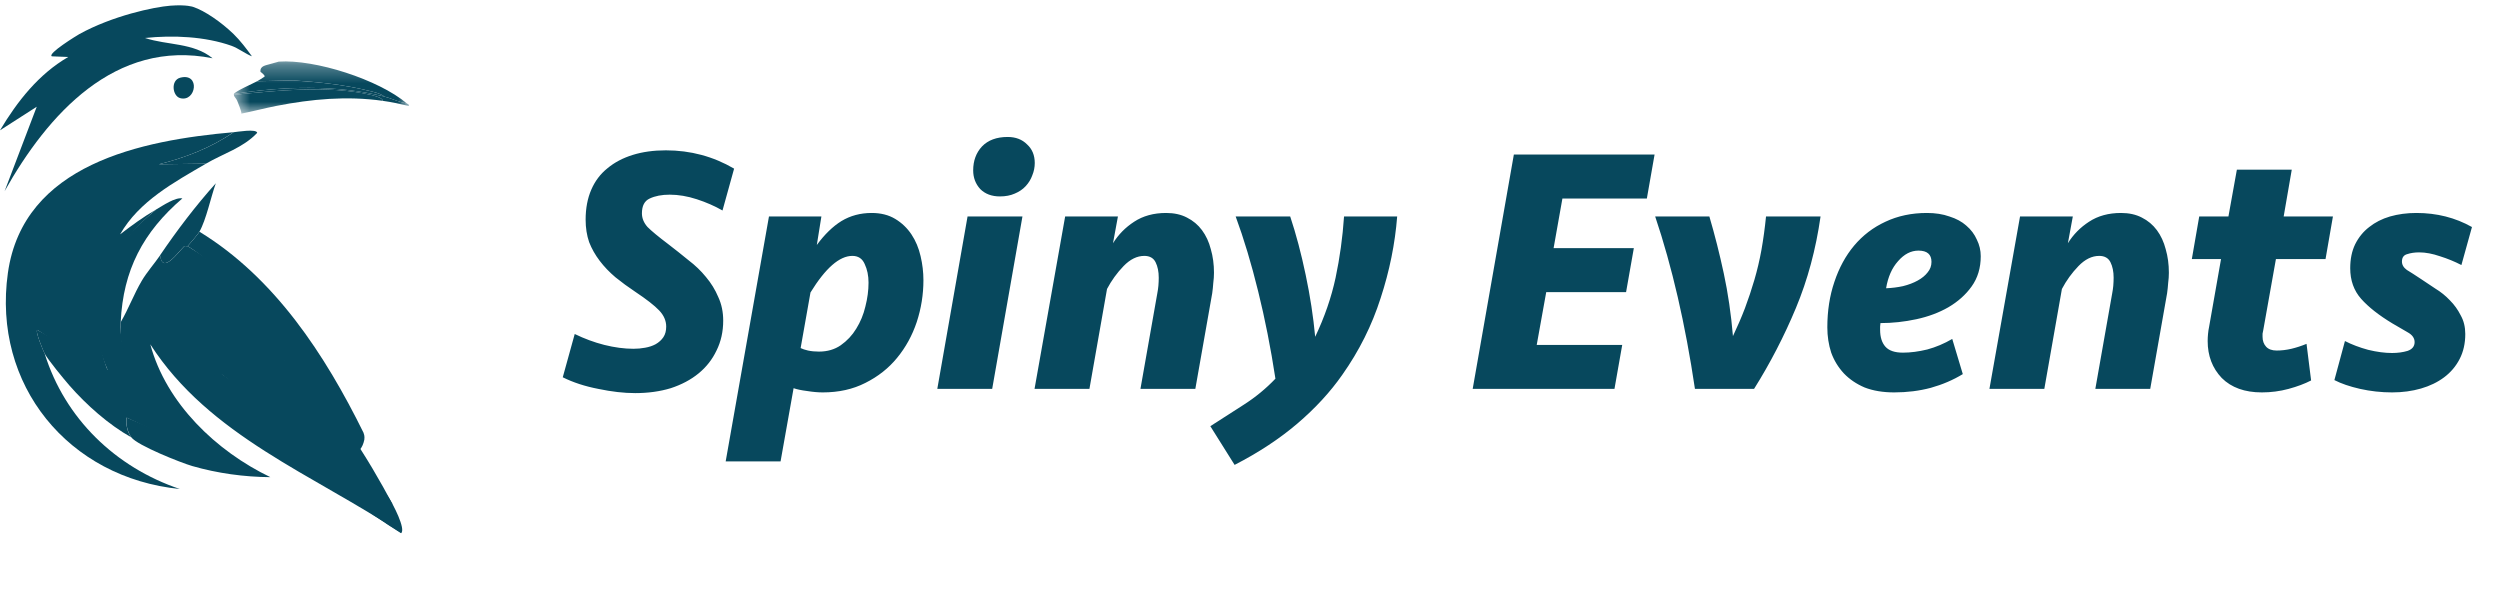
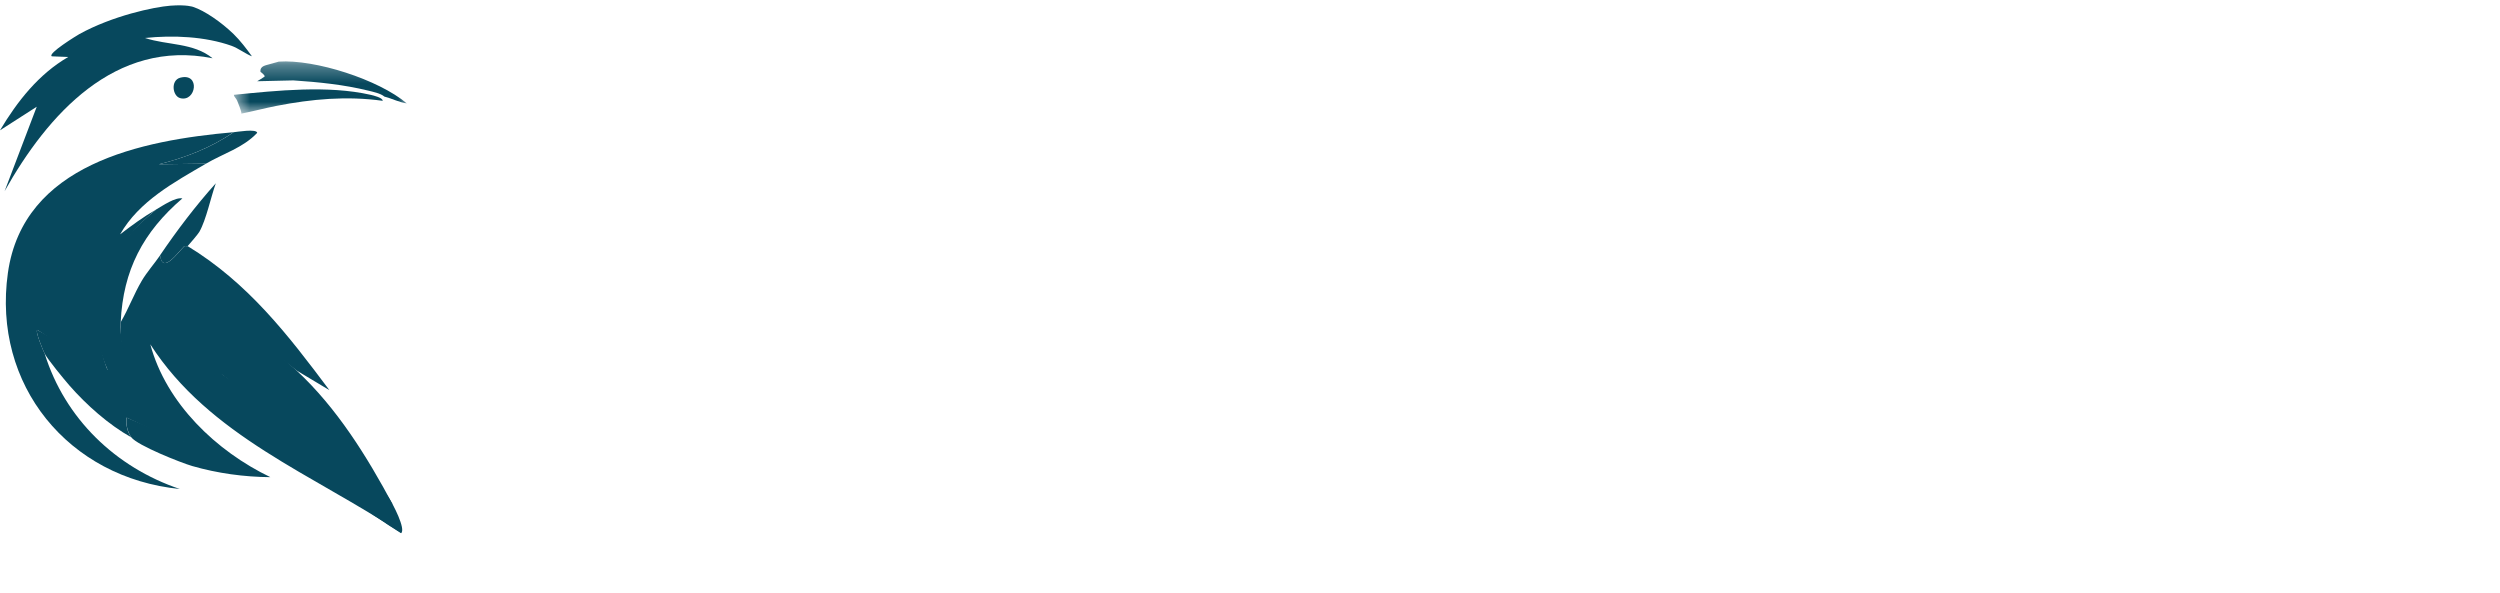
<svg xmlns="http://www.w3.org/2000/svg" width="135" height="32" viewBox="0 0 135 32" fill="none">
-   <path d="M39.053 17.314C39.053 17.909 38.932 18.448 38.692 18.929C38.464 19.41 38.141 19.822 37.723 20.164C37.305 20.506 36.804 20.772 36.222 20.962C35.639 21.139 34.999 21.228 34.303 21.228C33.695 21.228 33.03 21.152 32.308 21C31.586 20.861 30.946 20.652 30.389 20.373L31.035 18.036C31.554 18.289 32.086 18.486 32.631 18.625C33.188 18.764 33.714 18.834 34.208 18.834C34.423 18.834 34.632 18.815 34.835 18.777C35.05 18.739 35.24 18.676 35.405 18.587C35.582 18.486 35.721 18.359 35.823 18.207C35.924 18.055 35.975 17.865 35.975 17.637C35.975 17.32 35.848 17.029 35.595 16.763C35.341 16.497 34.911 16.161 34.303 15.756C33.923 15.503 33.568 15.243 33.239 14.977C32.909 14.698 32.624 14.401 32.384 14.084C32.143 13.767 31.953 13.432 31.814 13.077C31.687 12.71 31.624 12.304 31.624 11.861C31.624 11.253 31.725 10.715 31.928 10.246C32.13 9.777 32.422 9.391 32.802 9.087C33.182 8.77 33.638 8.53 34.17 8.365C34.702 8.2 35.297 8.118 35.956 8.118C37.286 8.118 38.514 8.447 39.642 9.106L39.015 11.367C38.597 11.126 38.134 10.924 37.628 10.759C37.121 10.594 36.633 10.512 36.165 10.512C35.734 10.512 35.373 10.582 35.082 10.721C34.803 10.848 34.664 11.114 34.664 11.519C34.664 11.785 34.765 12.032 34.968 12.26C35.183 12.475 35.55 12.779 36.07 13.172C36.45 13.463 36.817 13.755 37.172 14.046C37.539 14.325 37.856 14.629 38.122 14.958C38.4 15.287 38.622 15.648 38.787 16.041C38.964 16.421 39.053 16.845 39.053 17.314ZM41.524 11.69H44.355L44.108 13.229C44.526 12.659 44.969 12.228 45.438 11.937C45.919 11.646 46.464 11.5 47.072 11.5C47.566 11.5 47.99 11.608 48.345 11.823C48.7 12.038 48.991 12.317 49.219 12.659C49.447 13.001 49.612 13.394 49.713 13.837C49.814 14.268 49.865 14.698 49.865 15.129C49.865 15.902 49.745 16.655 49.504 17.39C49.263 18.112 48.909 18.758 48.44 19.328C47.984 19.885 47.414 20.335 46.73 20.677C46.059 21.019 45.292 21.19 44.431 21.19C44.178 21.19 43.893 21.165 43.576 21.114C43.272 21.076 43.031 21.025 42.854 20.962L42.151 24.914H39.187L41.524 11.69ZM46.027 13.818C45.33 13.818 44.577 14.477 43.766 15.794L43.234 18.796C43.335 18.847 43.468 18.891 43.633 18.929C43.81 18.967 44.007 18.986 44.222 18.986C44.678 18.986 45.071 18.872 45.4 18.644C45.742 18.403 46.021 18.106 46.236 17.751C46.464 17.384 46.629 16.985 46.73 16.554C46.844 16.111 46.901 15.68 46.901 15.262C46.901 14.882 46.831 14.546 46.692 14.255C46.565 13.964 46.344 13.818 46.027 13.818ZM50.614 21L52.248 11.69H55.212L53.578 21H50.614ZM52.552 9.201C52.552 8.682 52.71 8.251 53.027 7.909C53.356 7.567 53.819 7.396 54.414 7.396C54.845 7.396 55.193 7.529 55.459 7.795C55.738 8.048 55.877 8.384 55.877 8.802C55.877 9.03 55.833 9.252 55.744 9.467C55.668 9.682 55.548 9.879 55.383 10.056C55.231 10.221 55.035 10.354 54.794 10.455C54.566 10.556 54.3 10.607 53.996 10.607C53.553 10.607 53.198 10.474 52.932 10.208C52.679 9.929 52.552 9.594 52.552 9.201ZM55.865 21L57.518 11.69H60.368L60.102 13.134C60.393 12.665 60.773 12.279 61.242 11.975C61.723 11.658 62.3 11.5 62.971 11.5C63.402 11.5 63.775 11.582 64.092 11.747C64.421 11.912 64.694 12.14 64.909 12.431C65.124 12.722 65.283 13.064 65.384 13.457C65.498 13.85 65.555 14.274 65.555 14.73C65.555 14.907 65.542 15.091 65.517 15.281C65.504 15.471 65.485 15.655 65.46 15.832L64.548 21H61.584L62.496 15.832C62.521 15.705 62.54 15.572 62.553 15.433C62.566 15.281 62.572 15.135 62.572 14.996C62.572 14.667 62.515 14.388 62.401 14.16C62.287 13.932 62.084 13.818 61.793 13.818C61.4 13.818 61.027 14.002 60.672 14.369C60.317 14.736 60.02 15.148 59.779 15.604L58.829 21H55.865ZM72.483 20.24C71.837 21.165 71.032 22.039 70.07 22.862C69.107 23.685 67.974 24.433 66.669 25.104L65.358 23.014C65.928 22.647 66.529 22.26 67.163 21.855C67.796 21.45 68.366 20.981 68.873 20.449C68.62 18.79 68.309 17.219 67.942 15.737C67.575 14.242 67.169 12.893 66.726 11.69H69.671C69.987 12.64 70.266 13.691 70.507 14.844C70.748 15.984 70.918 17.099 71.02 18.188C71.526 17.124 71.894 16.06 72.122 14.996C72.35 13.919 72.502 12.817 72.578 11.69H75.447C75.333 13.159 75.035 14.629 74.554 16.098C74.085 17.567 73.395 18.948 72.483 20.24ZM81.748 8.346H89.347L88.93 10.721H84.37L83.894 13.4H88.227L87.808 15.775H83.496L82.983 18.625H87.6L87.181 21H79.525L81.748 8.346ZM91.527 21C91.008 17.504 90.292 14.401 89.38 11.69H92.306C92.597 12.678 92.857 13.704 93.085 14.768C93.313 15.832 93.478 16.959 93.579 18.15C93.82 17.643 94.035 17.143 94.225 16.649C94.415 16.142 94.586 15.629 94.738 15.11C94.89 14.591 95.017 14.052 95.118 13.495C95.219 12.925 95.302 12.323 95.365 11.69H98.31C98.057 13.463 97.614 15.11 96.98 16.63C96.347 18.15 95.593 19.607 94.719 21H91.527ZM104.053 11.5C104.509 11.5 104.914 11.563 105.269 11.69C105.636 11.804 105.94 11.969 106.181 12.184C106.434 12.399 106.624 12.653 106.751 12.944C106.89 13.223 106.96 13.52 106.96 13.837C106.96 14.47 106.795 15.015 106.466 15.471C106.149 15.914 105.731 16.288 105.212 16.592C104.705 16.883 104.129 17.099 103.483 17.238C102.837 17.377 102.191 17.447 101.545 17.447C101.532 17.523 101.526 17.586 101.526 17.637C101.526 17.688 101.526 17.745 101.526 17.808C101.526 18.201 101.621 18.505 101.811 18.72C102.001 18.935 102.317 19.043 102.761 19.043C103.166 19.043 103.603 18.986 104.072 18.872C104.54 18.745 104.99 18.555 105.421 18.302L105.991 20.202C105.471 20.519 104.895 20.766 104.262 20.943C103.641 21.108 102.982 21.19 102.286 21.19C101.678 21.19 101.146 21.101 100.69 20.924C100.246 20.734 99.873 20.481 99.569 20.164C99.265 19.835 99.037 19.461 98.885 19.043C98.745 18.612 98.676 18.156 98.676 17.675C98.676 16.788 98.802 15.971 99.056 15.224C99.309 14.464 99.664 13.812 100.12 13.267C100.588 12.71 101.152 12.279 101.811 11.975C102.482 11.658 103.229 11.5 104.053 11.5ZM103.597 13.533C103.191 13.533 102.824 13.723 102.495 14.103C102.165 14.47 101.95 14.958 101.849 15.566C102.165 15.553 102.469 15.515 102.761 15.452C103.065 15.376 103.331 15.275 103.559 15.148C103.787 15.021 103.964 14.876 104.091 14.711C104.23 14.546 104.3 14.356 104.3 14.141C104.3 13.736 104.065 13.533 103.597 13.533ZM107.429 21L109.082 11.69H111.932L111.666 13.134C111.957 12.665 112.337 12.279 112.806 11.975C113.287 11.658 113.863 11.5 114.535 11.5C114.965 11.5 115.339 11.582 115.656 11.747C115.985 11.912 116.257 12.14 116.473 12.431C116.688 12.722 116.846 13.064 116.948 13.457C117.062 13.85 117.119 14.274 117.119 14.73C117.119 14.907 117.106 15.091 117.081 15.281C117.068 15.471 117.049 15.655 117.024 15.832L116.112 21H113.148L114.06 15.832C114.085 15.705 114.104 15.572 114.117 15.433C114.129 15.281 114.136 15.135 114.136 14.996C114.136 14.667 114.079 14.388 113.965 14.16C113.851 13.932 113.648 13.818 113.357 13.818C112.964 13.818 112.59 14.002 112.236 14.369C111.881 14.736 111.583 15.148 111.343 15.604L110.393 21H107.429ZM118.758 11.69H120.335L120.791 9.163H123.755L123.318 11.69H125.978L125.579 13.989H122.9L122.216 17.827C122.204 17.89 122.191 17.954 122.178 18.017C122.178 18.068 122.178 18.125 122.178 18.188C122.178 18.403 122.242 18.581 122.368 18.72C122.495 18.859 122.685 18.929 122.938 18.929C123.204 18.929 123.47 18.897 123.736 18.834C124.002 18.771 124.275 18.682 124.553 18.568L124.8 20.544C124.458 20.721 124.053 20.873 123.584 21C123.116 21.127 122.634 21.19 122.14 21.19C121.216 21.19 120.494 20.93 119.974 20.411C119.468 19.879 119.214 19.214 119.214 18.416C119.214 18.289 119.221 18.163 119.233 18.036C119.246 17.897 119.265 17.77 119.29 17.656L119.936 13.989H118.359L118.758 11.69ZM133.125 18.036C133.125 18.543 133.024 18.992 132.821 19.385C132.619 19.778 132.34 20.107 131.985 20.373C131.631 20.639 131.213 20.842 130.731 20.981C130.25 21.12 129.731 21.19 129.173 21.19C128.591 21.19 128.014 21.127 127.444 21C126.887 20.873 126.425 20.715 126.057 20.525L126.627 18.416C126.995 18.606 127.413 18.764 127.881 18.891C128.35 19.005 128.781 19.062 129.173 19.062C129.477 19.062 129.756 19.024 130.009 18.948C130.263 18.859 130.389 18.701 130.389 18.473C130.389 18.258 130.263 18.08 130.009 17.941C129.769 17.802 129.496 17.643 129.192 17.466C128.458 17.023 127.894 16.579 127.501 16.136C127.109 15.693 126.912 15.142 126.912 14.483C126.912 13.989 127.001 13.558 127.178 13.191C127.368 12.811 127.622 12.501 127.938 12.26C128.255 12.007 128.629 11.817 129.059 11.69C129.503 11.563 129.978 11.5 130.484 11.5C131.586 11.5 132.587 11.753 133.486 12.26L132.916 14.312C132.549 14.122 132.163 13.964 131.757 13.837C131.352 13.698 130.978 13.628 130.636 13.628C130.396 13.628 130.18 13.66 129.99 13.723C129.8 13.774 129.705 13.907 129.705 14.122C129.705 14.299 129.794 14.451 129.971 14.578C130.161 14.692 130.408 14.85 130.712 15.053C130.966 15.218 131.232 15.395 131.51 15.585C131.802 15.762 132.061 15.971 132.289 16.212C132.53 16.453 132.726 16.725 132.878 17.029C133.043 17.32 133.125 17.656 133.125 18.036Z" fill="#07485D" />
  <g clip-path="url(#clip0_32_79)">
    <path d="M10.133 13.291C13.391 15.275 15.551 18.079 17.787 21.067L16.015 20.006C14.542 18.832 14.723 19.02 13.003 18.081C15.456 20.084 16.241 21.491 18.306 23.881C16.714 23.537 14.447 22.098 13.071 21.22C12.91 21.117 11.962 20.04 11.873 20.23C14.667 23.447 17.378 25.333 20.977 27.57C21.17 27.903 21.686 28.259 21.651 28.772C16.936 25.63 11.3 23.547 8.116 18.592C8.972 21.783 11.681 24.365 14.601 25.767C13.188 25.756 11.742 25.559 10.384 25.167C9.786 24.995 7.411 24.052 7.089 23.612C6.886 23.335 6.783 22.898 6.841 22.551L9.924 23.859C7.677 22.211 6.391 20.238 6.522 17.39C6.942 16.673 7.233 15.879 7.655 15.163C7.938 14.684 8.335 14.242 8.647 13.785C8.772 14.825 9.591 13.652 9.959 13.291C9.979 13.271 10.12 13.309 10.137 13.291H10.133Z" fill="#07485D" />
    <path d="M12.613 7.139C11.398 7.977 10.005 8.516 8.574 8.872L11.126 8.837C9.399 9.845 7.511 10.86 6.484 12.656C7.11 12.175 7.747 11.707 8.433 11.313C5.601 13.646 4.41 16.81 5.988 20.435L2.02 17.816C1.867 17.827 2.344 18.97 2.41 19.089C3.502 22.599 6.238 25.235 9.71 26.406C3.703 25.807 -0.427 20.795 0.426 14.74C1.254 8.864 7.627 7.577 12.615 7.139H12.613Z" fill="#07485D" />
    <path d="M6.518 17.391C6.387 20.238 8.725 22.209 10.162 24.119L6.837 22.552C6.779 22.899 6.882 23.337 7.085 23.614C5.868 22.934 4.669 21.866 3.754 20.822C3.444 20.465 2.609 19.454 2.408 19.089C2.343 18.971 1.867 17.827 2.018 17.816L5.809 19.973C4.23 16.348 5.599 13.646 8.431 11.313C8.805 11.097 9.458 10.643 9.849 10.713C7.725 12.536 6.648 14.589 6.518 17.393V17.391Z" fill="#07485D" />
    <path d="M17.645 23.189C18.586 24.279 20.158 25.656 20.976 26.849C21.214 27.196 21.932 28.58 21.659 28.793C18.061 26.556 13.849 22.907 11.054 19.691C11.142 19.5 12.913 20.896 13.073 20.999C14.449 21.878 16.051 22.846 17.643 23.191L17.645 23.189Z" fill="#07485D" />
-     <path d="M18.34 24.017C16.105 21.028 13.39 15.275 10.133 13.291C10.246 13.171 10.706 12.624 10.771 12.513C14.848 15.004 17.555 19.167 19.629 23.365C19.709 23.574 19.674 23.684 19.674 23.744C19.488 24.638 18.825 24.664 18.34 24.017Z" fill="#07485D" />
    <path d="M16.014 20.008C18.196 22.034 19.821 24.652 21.214 27.258L20.408 26.512C19.161 25.348 18.587 24.279 17.645 23.189C15.579 20.8 13.435 18.441 10.983 16.438C12.704 17.376 14.578 18.673 16.014 20.008Z" fill="#07485D" />
    <path d="M10.77 12.513C10.707 12.624 10.245 13.171 10.132 13.291C10.115 13.309 9.975 13.271 9.954 13.291C9.587 13.654 8.767 14.826 8.643 13.785C9.567 12.425 10.556 11.122 11.654 9.897C11.39 10.626 11.136 11.87 10.768 12.513H10.77Z" fill="#07485D" />
    <path d="M11.125 8.837L8.574 8.872C10.007 8.517 11.398 7.979 12.613 7.14C12.789 7.125 13.856 6.939 13.889 7.174C13.133 7.98 12.051 8.295 11.125 8.836V8.837Z" fill="#07485D" />
    <path d="M10.436 0.375C11.052 0.58 11.938 1.185 12.613 1.839C12.966 2.18 13.317 2.641 13.605 3.041C13.301 2.933 12.865 2.603 12.506 2.475C11.07 1.965 9.342 1.893 7.829 2.051C9.031 2.45 10.445 2.298 11.479 3.147C6.209 2.092 2.571 6.188 0.248 10.323L1.984 5.763L0 7.037C0.932 5.476 2.087 4.002 3.685 3.077L2.799 3.042C2.543 2.898 4.173 1.903 4.286 1.84C6.078 0.852 8.315 0.375 9.204 0.307C10.094 0.239 10.436 0.375 10.436 0.375Z" fill="#07485D" />
    <path d="M9.732 4.196C10.829 3.909 10.596 5.528 9.732 5.3C9.31 5.189 9.205 4.334 9.732 4.196Z" fill="#07485D" />
    <mask id="mask0_32_79" style="mask-type:luminance" maskUnits="userSpaceOnUse" x="12" y="3" width="11" height="4">
      <path d="M12.63 3.316H22.104V6.135H12.63V3.316Z" fill="white" />
    </mask>
    <g mask="url(#mask0_32_79)">
      <path d="M12.63 5.121C12.634 5.236 12.764 5.312 12.809 5.444C12.863 5.599 13.042 5.986 13.034 6.135C13.665 6.011 14.325 5.836 14.919 5.72C16.84 5.346 18.72 5.173 20.665 5.444C20.675 5.274 20.153 5.154 20.015 5.121C17.709 4.596 14.96 4.889 12.629 5.121H12.63Z" fill="#07485D" />
-       <path d="M12.63 5.077V5.123C14.96 4.89 17.71 4.597 20.016 5.123C20.154 5.155 20.676 5.276 20.667 5.445C21.142 5.511 21.593 5.608 22.058 5.721L22.103 5.675C22.068 5.643 22.005 5.613 21.968 5.583C21.552 5.525 21.163 5.316 20.756 5.214C18.166 4.564 15.249 4.659 12.629 5.075L12.63 5.077Z" fill="#07485D" />
-       <path d="M13.889 4.385C13.704 4.492 12.679 4.936 12.631 5.076C15.25 4.66 18.167 4.565 20.758 5.215C20.563 5.047 20.152 4.959 19.883 4.893C18.558 4.568 17.199 4.432 15.842 4.341L13.889 4.387V4.385Z" fill="#07485D" />
      <path d="M14.561 3.465C14.358 3.532 14.027 3.553 14.067 3.88C14.122 3.919 14.308 4.058 14.291 4.133C14.163 4.223 14.022 4.309 13.887 4.387L15.84 4.341C17.198 4.432 18.556 4.568 19.881 4.893C20.152 4.959 20.562 5.046 20.756 5.215C21.163 5.318 21.551 5.527 21.968 5.584C20.444 4.296 17.017 3.196 15.056 3.327C15.03 3.329 14.623 3.445 14.562 3.466L14.561 3.465Z" fill="#07485D" />
      <path d="M14.808 3.65C14.792 3.652 14.764 3.703 14.741 3.718C15.004 3.924 15.278 4.147 15.639 4.041C15.602 3.828 14.918 3.631 14.808 3.65Z" fill="#07485D" />
    </g>
  </g>
  <defs>
    <clipPath id="clip0_32_79">
      <rect width="22.104" height="32" fill="white" />
    </clipPath>
  </defs>
</svg>